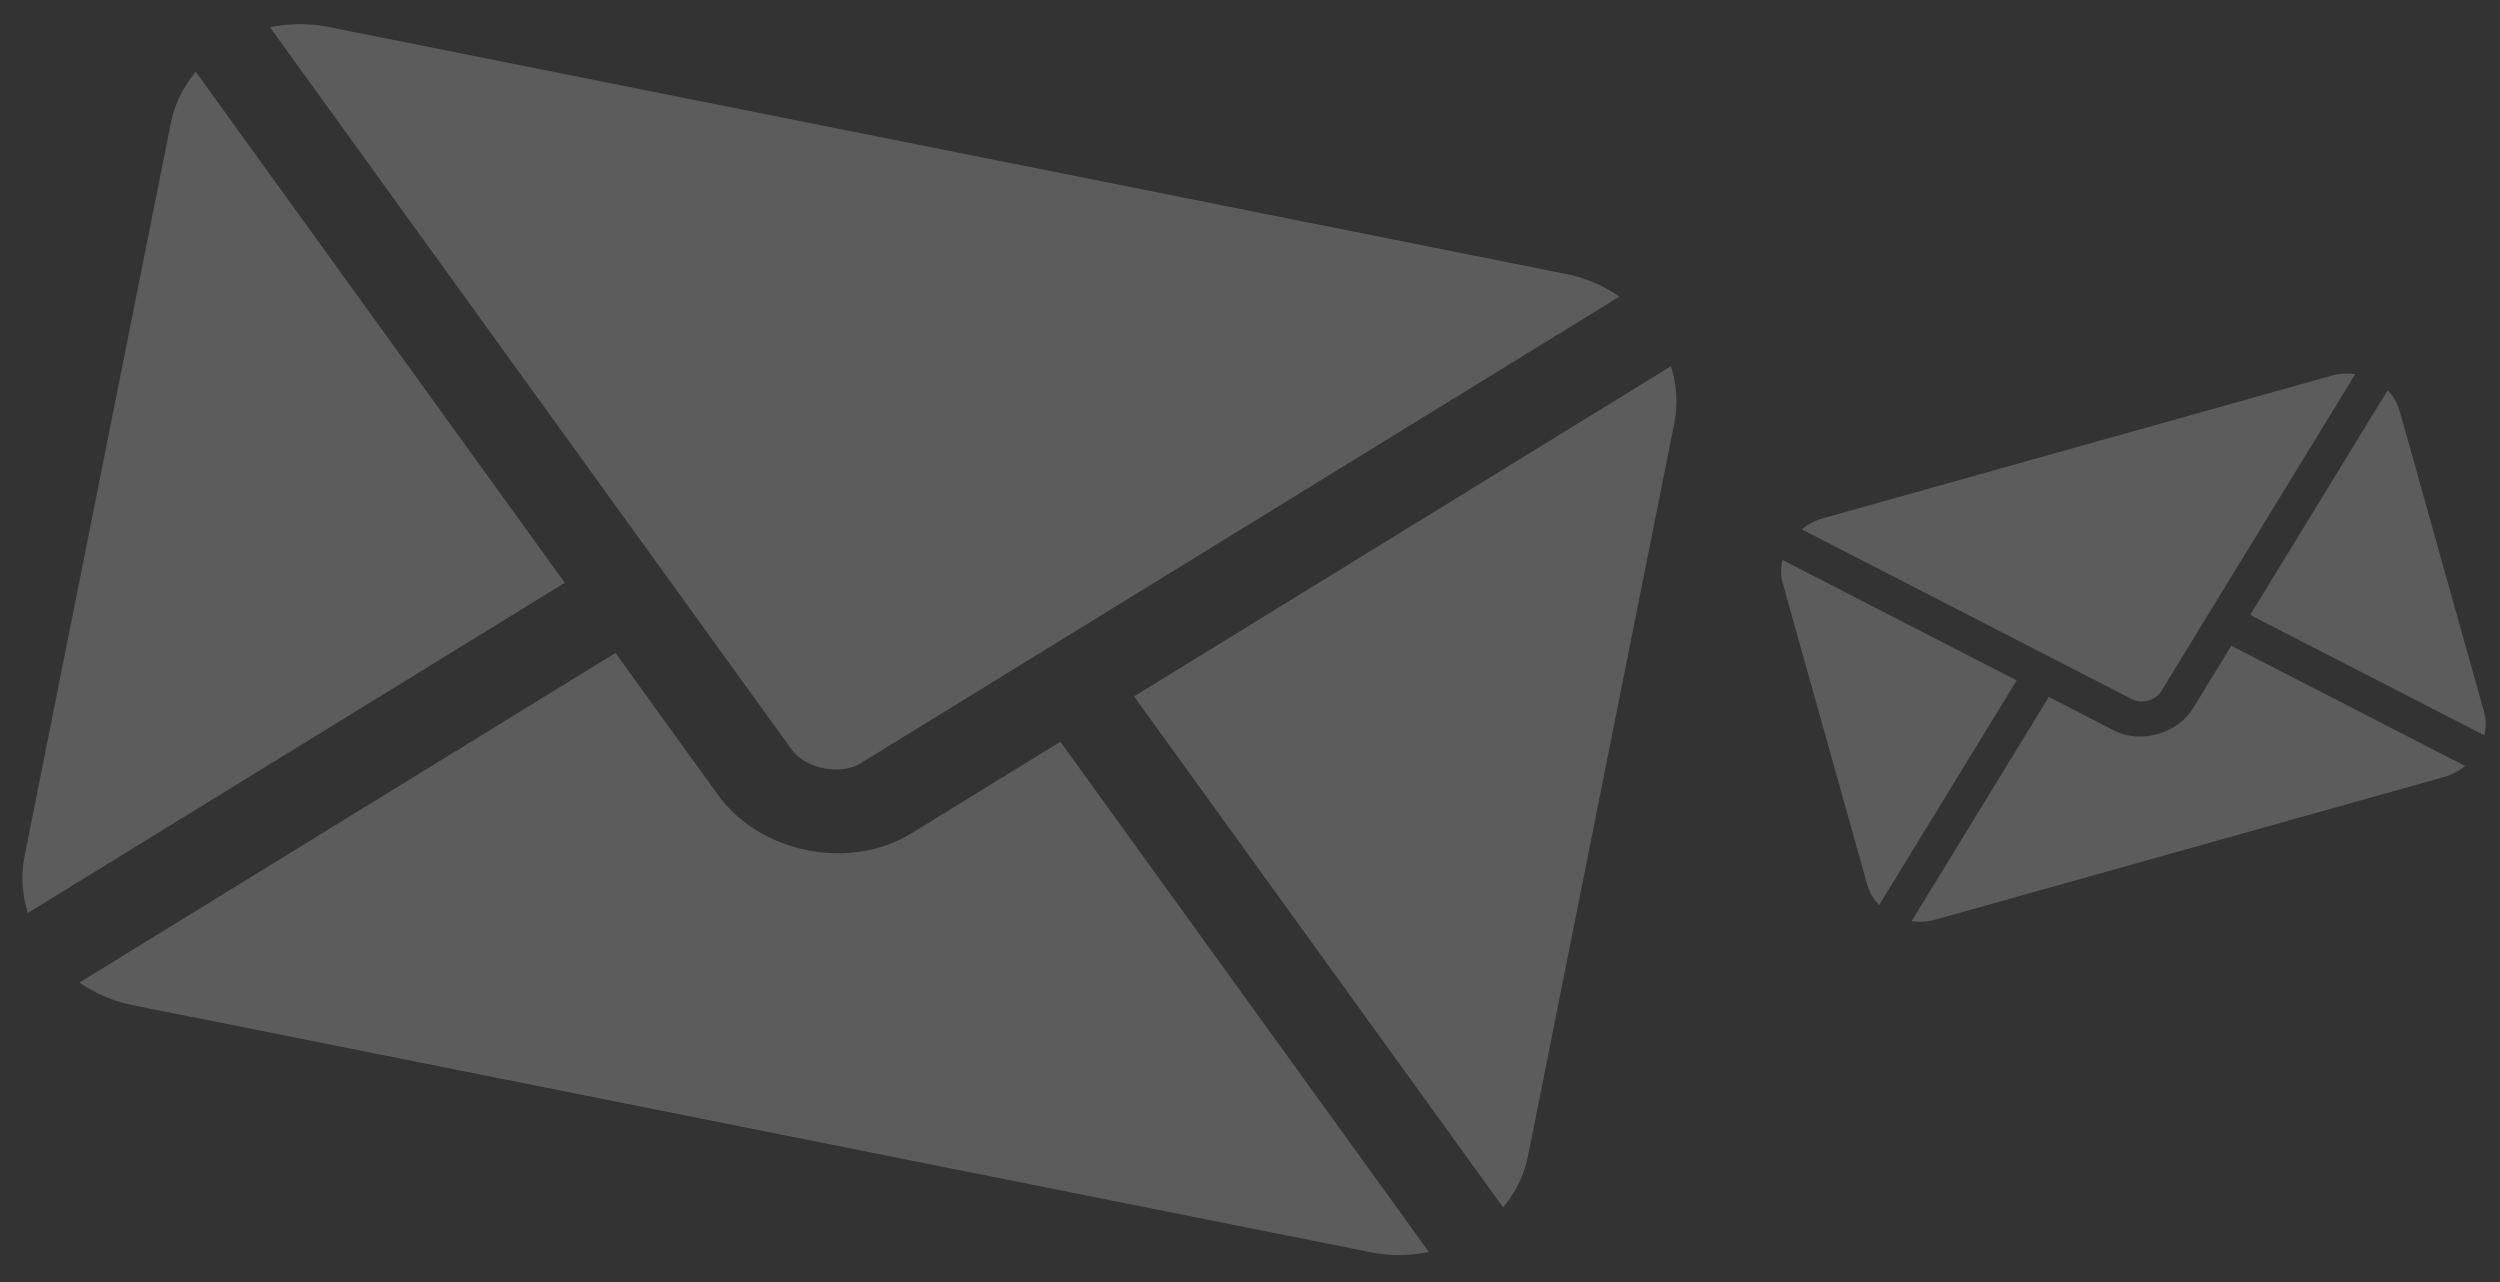
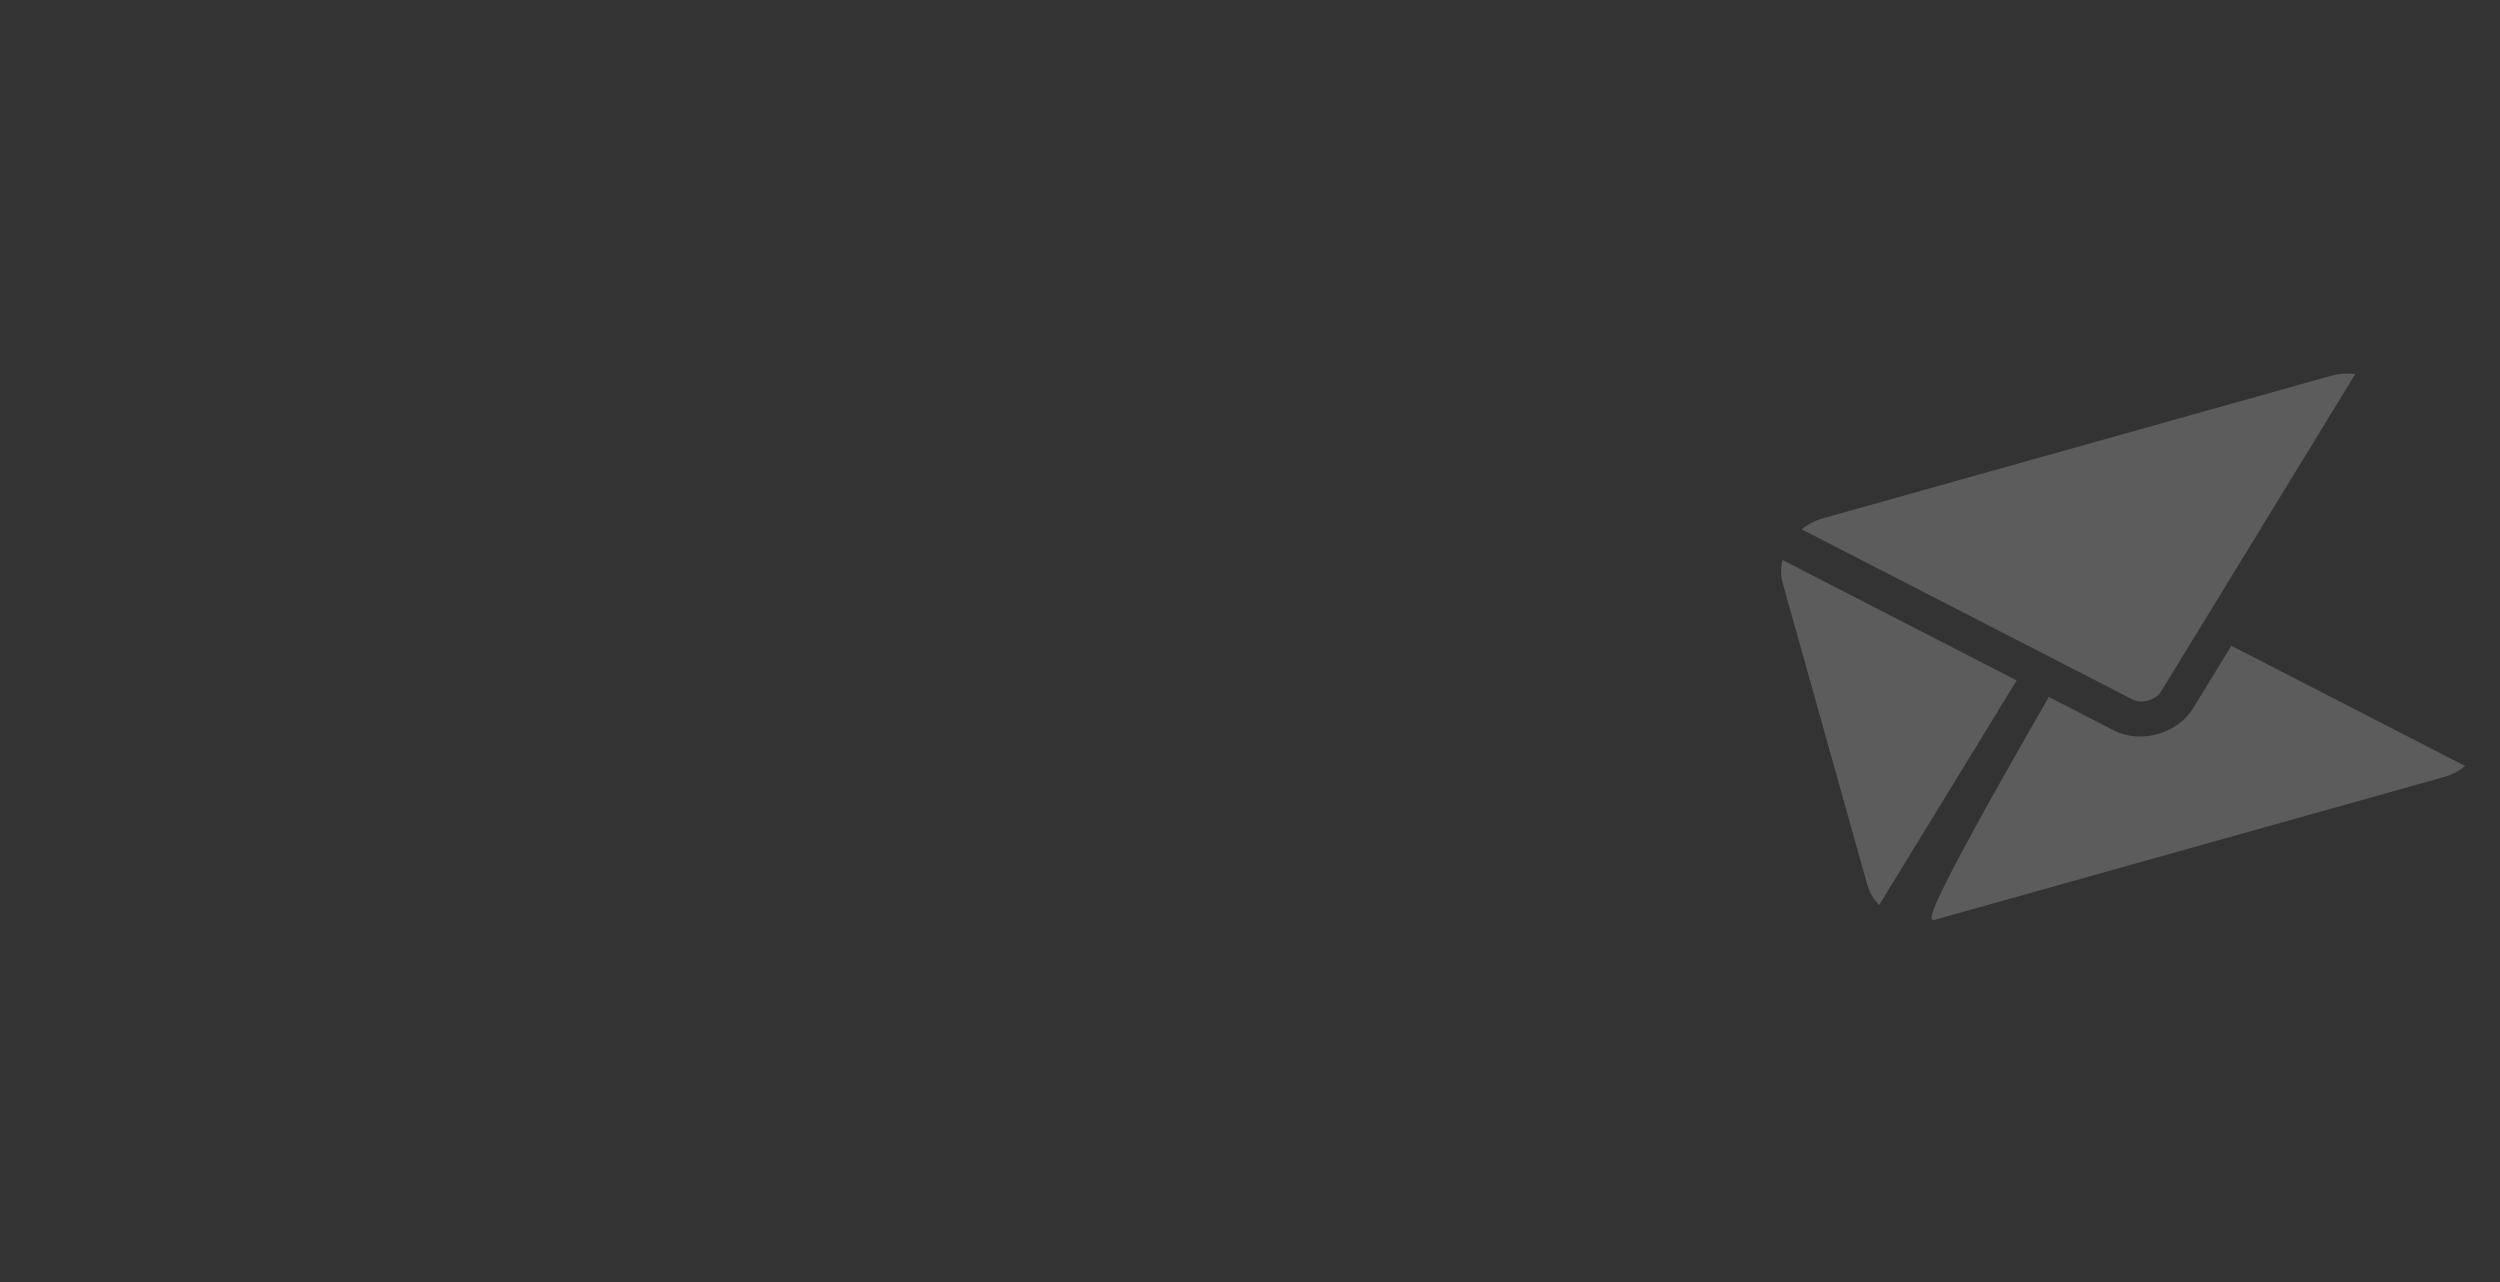
<svg xmlns="http://www.w3.org/2000/svg" width="503" height="258" viewBox="0 0 503 258" fill="none">
  <rect x="0" y="0" width="503" height="258" fill="#333333" stroke="none" />
  <g clip-path="url(#clip0_1484_583)">
-     <path d="M213.345 149.235L183.315 167.703C171.137 175.194 153.019 171.792 144.469 159.951L123.827 131.369L15.971 197.692C19.069 199.817 22.631 201.428 26.602 202.22L275.927 251.979C279.897 252.771 283.803 252.653 287.478 251.878L213.345 149.235Z" fill="white" fill-opacity="0.2" />
-     <path d="M315.207 55.147L65.882 5.388C61.912 4.596 58.004 4.716 54.329 5.489L133.546 115.177C133.551 115.185 133.559 115.187 133.564 115.195C133.569 115.202 133.569 115.21 133.569 115.21L159.327 150.876C162.065 154.654 169.097 156.057 173.075 153.62L210.543 130.577C210.543 130.577 210.553 130.566 210.561 130.561C210.561 130.561 210.576 130.557 210.584 130.552L325.835 59.674C322.738 57.549 319.177 55.94 315.207 55.147Z" fill="white" fill-opacity="0.2" />
-     <path d="M39.374 14.431C36.968 17.36 35.166 20.786 34.388 24.686L4.925 172.31C4.147 176.21 4.495 180.065 5.593 183.694L113.636 117.257L39.374 14.431Z" fill="white" fill-opacity="0.2" />
-     <path d="M336.213 73.672L228.169 140.116L302.431 242.938C304.838 240.008 306.64 236.582 307.419 232.682L336.881 85.057C337.659 81.156 337.31 77.301 336.213 73.672Z" fill="white" fill-opacity="0.2" />
-   </g>
+     </g>
  <g clip-path="url(#clip1_1484_583)">
-     <path d="M448.941 129.929L441.254 142.494C438.136 147.589 430.744 149.753 425.318 146.962L412.218 140.226L384.606 185.35C386.163 185.555 387.794 185.48 389.423 185.023L491.704 156.345C493.333 155.888 494.765 155.104 495.987 154.12L448.941 129.929Z" fill="white" fill-opacity="0.2" />
+     <path d="M448.941 129.929L441.254 142.494C438.136 147.589 430.744 149.753 425.318 146.962L412.218 140.226C386.163 185.555 387.794 185.48 389.423 185.023L491.704 156.345C493.333 155.888 494.765 155.104 495.987 154.12L448.941 129.929Z" fill="white" fill-opacity="0.2" />
    <path d="M469.064 75.598L366.782 104.277C365.153 104.733 363.721 105.518 362.499 106.502L412.772 132.354C412.776 132.356 412.779 132.356 412.782 132.357C412.786 132.359 412.787 132.362 412.787 132.362L429.134 140.768C430.869 141.657 433.754 140.848 434.774 139.187L444.365 123.51C444.365 123.51 444.367 123.504 444.369 123.501C444.369 123.501 444.374 123.496 444.376 123.493L473.879 75.272C472.323 75.066 470.692 75.141 469.064 75.598Z" fill="white" fill-opacity="0.2" />
    <path d="M358.623 112.664C358.281 114.211 358.259 115.828 358.707 117.428L375.688 177.988C376.136 179.588 376.996 180.958 378.092 182.101L405.752 136.899L358.623 112.664Z" fill="white" fill-opacity="0.2" />
-     <path d="M480.395 78.52L452.737 123.725L499.865 147.958C500.207 146.412 500.229 144.795 499.781 143.194L482.8 82.634C482.351 81.034 481.492 79.664 480.395 78.52Z" fill="white" fill-opacity="0.2" />
  </g>
  <defs>
    <clipPath id="clip0_1484_583">
      <rect width="308.464" height="200.88" fill="white" transform="translate(39.315) rotate(11.287)" />
    </clipPath>
    <clipPath id="clip1_1484_583">
      <rect width="128.881" height="83.93" fill="white" transform="translate(355.867 107.301) rotate(-15.663)" />
    </clipPath>
  </defs>
</svg>